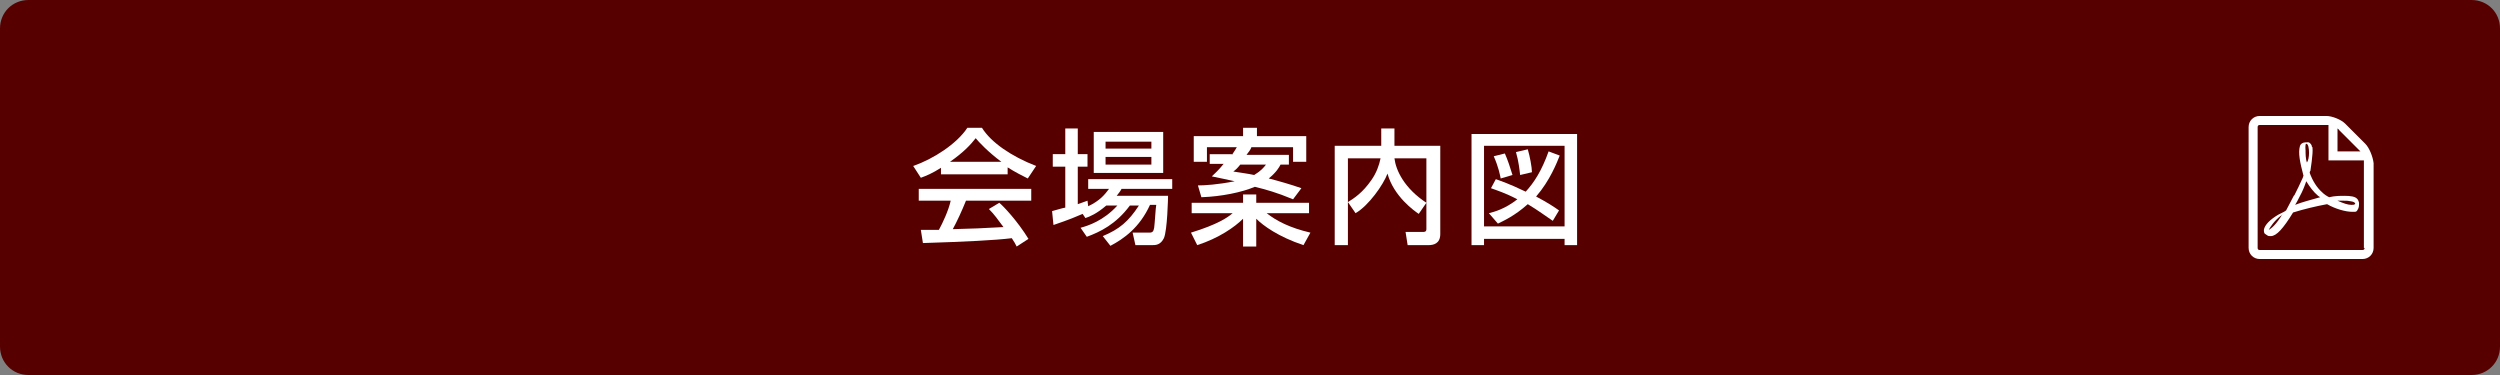
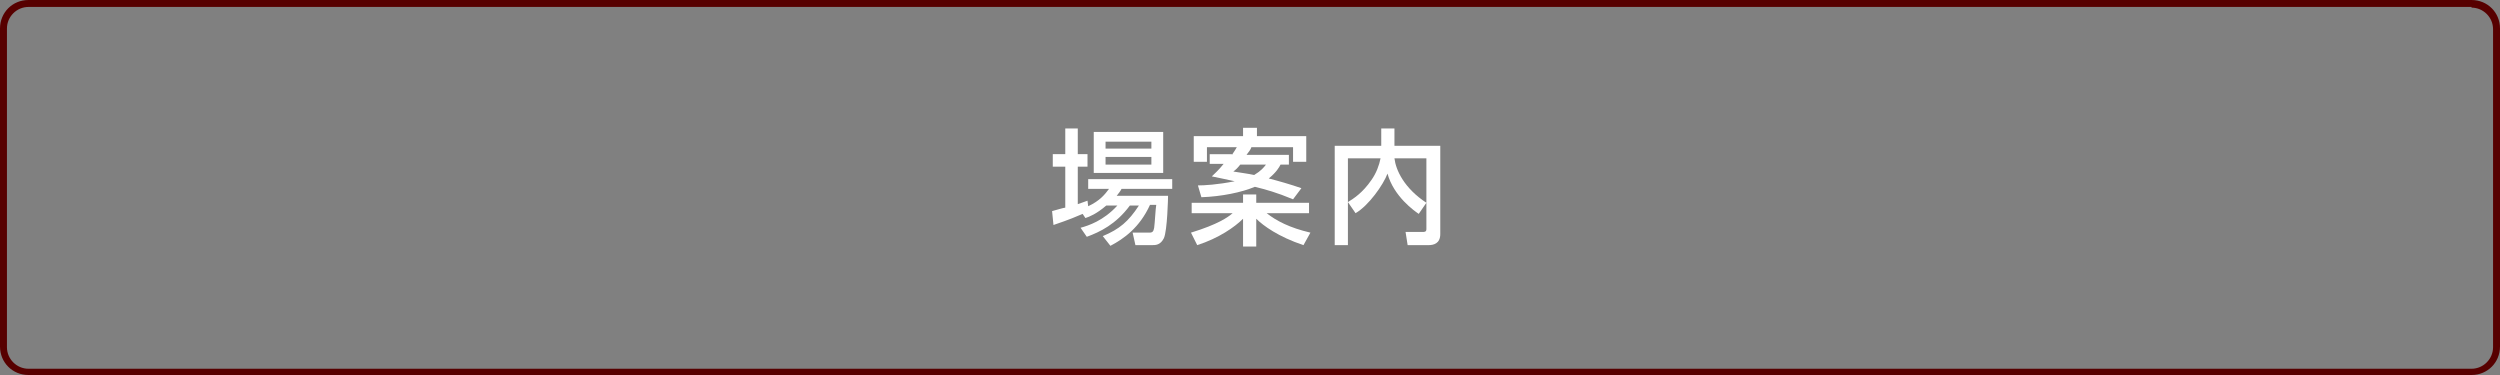
<svg xmlns="http://www.w3.org/2000/svg" version="1.1" id="レイヤー_1" x="0px" y="0px" viewBox="0 0 360 54" style="enable-background:new 0 0 360 54;" xml:space="preserve">
  <rect x="0" y="0" width="360" height="54" fill="#808080" stroke="none" />
  <style type="text/css">
	.st0{fill:#570000;}
	.st1{fill:#FFFFFF;}
</style>
  <g>
-     <path class="st0" d="M4.1,53.5c-2,0-3.6-1.6-3.6-3.6V4.1c0-2,1.6-3.6,3.6-3.6h351.8c2,0,3.6,1.6,3.6,3.6v45.8c0,2-1.6,3.6-3.6,3.6   H4.1z" />
    <path class="st0" d="M355.9,1.1c1.7,0,3.1,1.4,3.1,3.1v45.8c0,1.7-1.4,3.1-3.1,3.1H4.1c-1.7,0-3.1-1.4-3.1-3.1V4.1   c0-1.7,1.4-3.1,3.1-3.1H355.9 M355.9,0H4.1C1.8,0,0,1.8,0,4.1v45.8C0,52.2,1.8,54,4.1,54h351.8c2.3,0,4.1-1.8,4.1-4.1V4.1   C360,1.8,358.2,0,355.9,0L355.9,0z" />
  </g>
  <g>
-     <path class="st1" d="M135.6,24.1c-1.4,0.9-2.2,1.2-3,1.5l-1.1-1.7c2.9-1,6.3-3.2,7.8-5.5h2.1c1.3,2.1,4.2,4.1,7.8,5.5l-1.2,1.8   c-0.8-0.4-1.8-0.9-2.9-1.6v1h-9.6V24.1z M146.4,35.5c-0.2-0.4-0.3-0.6-0.7-1.2c-2.5,0.3-6.5,0.5-12.8,0.7l-0.3-1.9c0.4,0,2,0,2.6,0   c0.5-0.9,1.4-2.8,1.7-4.2h-4.6v-1.7h16.2v1.7h-9.4c-0.6,1.5-1.3,3-1.9,4.1c3.4-0.1,3.7-0.1,7.3-0.3c-0.9-1.2-1.3-1.8-2.1-2.6   l1.5-0.9c0.6,0.5,2.6,2.6,4.2,5.2L146.4,35.5z M144.2,23.3c-1.9-1.4-3.3-2.9-3.7-3.4c-0.7,0.9-1.7,2-3.7,3.4H144.2z" />
    <path class="st1" d="M159.3,29.6c-1.4,1.2-2.4,1.6-3,1.8l-0.4-0.6c-2.3,1-3.4,1.3-4.2,1.6l-0.2-2c0.4-0.1,1.7-0.5,1.9-0.5v-5.9   h-1.8v-1.8h1.8v-3.7h1.8v3.7h1.4v1.8h-1.4v5.4c0.8-0.3,0.9-0.3,1.4-0.5l0.1,0.8c1.7-0.8,2.4-1.7,3-2.5h-3v-1.4h12.1v1.4h-7.3   c-0.2,0.4-0.4,0.6-0.7,1h7.4c0,0.2-0.1,5-0.6,6.1c-0.5,1-1.2,1-1.7,1h-2.4l-0.4-1.8h2.4c0.5,0,0.6-0.2,0.7-0.7   c0.1-0.7,0.2-2.8,0.3-3.3h-0.9c-1.5,3.3-3.8,4.9-5.7,5.9l-1.1-1.4c2.4-1,3.7-2.1,5.2-4.4h-1.3c-2,2.7-4.3,3.8-6.2,4.5l-0.9-1.3   c1.1-0.3,3.3-1,5.3-3.2H159.3z M157.5,19h10v5.9h-10V19z M159.2,20.4v1h6.6v-1H159.2z M159.2,22.6v1.1h6.6v-1.1H159.2z" />
    <path class="st1" d="M171.5,33.5c3.9-1.2,5.3-2.2,6-2.8h-5.9v-1.5h7.4v-1.2h1.9v1.2h7.6v1.5h-6.1c1.4,1.1,3.3,2.1,6.3,2.8l-1,1.8   c-3.6-1.2-5.8-2.8-6.8-3.8v4H179v-4c-1.2,1.2-3.5,2.8-6.6,3.8L171.5,33.5z M177.4,22.3c0.4-0.6,0.6-0.9,0.7-1.1h-4.3v2.1h-1.9v-3.7   h7.1v-1.2h2v1.2h7.1v3.7h-1.9v-2.1h-6c-0.1,0.3-0.3,0.6-0.7,1.1h6.1v1.4h-1.2c-0.2,0.4-0.6,1.1-1.7,2c1.2,0.3,3.3,0.9,4.7,1.4   l-1.2,1.6c-2.4-1-3.9-1.4-5.5-1.8c-1.9,0.8-4.8,1.4-7.7,1.5l-0.5-1.7c0.9,0,2.8-0.1,5.3-0.6c-1.3-0.3-2.4-0.5-3.3-0.7   c0.5-0.5,0.9-0.8,1.7-1.8h-2v-1.4H177.4z M178.6,23.7c-0.4,0.5-0.6,0.7-1,1c1.2,0.2,2.1,0.3,3,0.5c1-0.6,1.4-1.1,1.7-1.5H178.6z" />
    <path class="st1" d="M194.1,29.1c0.8-0.5,2.1-1.3,3.4-3.2c0.7-1,1.1-2.1,1.3-3.1h-4.7v12.5h-1.9V21h6.7v-2.5h1.9V21h6.6v12.7   c0,1.4-1,1.6-1.7,1.6h-3l-0.3-1.9h2.5c0.2,0,0.5,0,0.5-0.4v-3.8l-1.1,1.6c-0.6-0.4-3.6-2.5-4.5-5.8c-0.6,1.6-2.7,4.6-4.6,5.7   L194.1,29.1z M205.4,22.8h-4.6c0.2,1.7,1.4,4.3,4.6,6.4V22.8z" />
-     <path class="st1" d="M211.9,19.3h15.2v16h-1.8v-0.9h-11.6v0.9h-1.8V19.3z M213.7,21v11.6h11.6V21H213.7z M214.4,30.7   c0.8-0.2,2.3-0.6,4.1-2c-1.7-0.9-3-1.3-3.8-1.6l0.7-1.3c0.8,0.3,1.8,0.6,4.3,1.8c1.2-1.3,2.3-3,3.3-5.8l1.6,0.6   c-0.4,1-1.4,3.6-3.4,5.9c1.7,0.9,2.6,1.5,3.3,2l-0.9,1.5c-0.9-0.6-2.1-1.5-3.6-2.4c-1.9,1.7-3.5,2.4-4.3,2.8L214.4,30.7z    M216.7,22.1c0.4,0.9,0.8,2.1,1.1,3.1l-1.7,0.5c-0.1-0.5-0.3-1.6-1-3.2L216.7,22.1z M220,21.5c0.3,1,0.6,2.6,0.6,3.3l-1.7,0.4   c-0.1-0.8-0.2-1.9-0.6-3.3L220,21.5z" />
  </g>
  <g>
-     <path class="st1" d="M339.4,28.6c-0.3-0.3-0.9-0.4-1.8-0.4c-0.6,0-1.4,0-2.2,0.2c-0.4-0.2-0.7-0.4-1-0.7c-0.8-0.7-1.4-1.7-1.8-2.8   c0-0.1,0-0.2,0.1-0.3c0,0,0.4-2.5,0.3-3.3c0-0.1,0-0.1-0.1-0.2l0-0.1c-0.1-0.3-0.4-0.6-0.7-0.5l-0.2,0l0,0c-0.4,0-0.7,0.2-0.8,0.5   c-0.3,1,0,2.4,0.5,4.3l-0.1,0.3c-0.4,0.9-0.8,1.7-1.2,2.5l-0.1,0.1c-0.4,0.8-0.8,1.5-1.1,2.1l-0.3,0.2c0,0-0.6,0.3-0.8,0.4   c-1.2,0.7-2,1.5-2.1,2.2c0,0.2,0,0.5,0.2,0.6l0.3,0.2c0.1,0.1,0.3,0.1,0.5,0.1c0.8,0,1.8-1.1,3.2-3.4c1.6-0.5,3.3-0.9,4.9-1.2   c1.2,0.7,2.7,1.1,3.6,1.1c0.2,0,0.3,0,0.4,0c0.2,0,0.3-0.1,0.4-0.3c0.2-0.3,0.2-0.6,0.2-1C339.6,28.8,339.5,28.7,339.4,28.6   L339.4,28.6z M326.7,33.1c0.2-0.4,0.8-1.3,1.7-2c0.1,0,0.2-0.2,0.3-0.3C327.8,32.3,327.1,32.9,326.7,33.1L326.7,33.1z M332.1,20.7   c0.3,0,0.4,0.7,0.4,1.3c0,0.6-0.1,1.1-0.3,1.4c-0.2-0.5-0.2-1.3-0.2-1.8C332,21.7,331.9,20.7,332.1,20.7L332.1,20.7z M330.5,29.5   c0.2-0.3,0.4-0.7,0.6-1.1c0.5-0.9,0.8-1.7,1-2.3c0.5,0.8,1,1.5,1.7,2.1c0.1,0.1,0.2,0.1,0.3,0.2C332.7,28.8,331.5,29.1,330.5,29.5   L330.5,29.5z M339.1,29.4c-0.1,0.1-0.3,0.1-0.5,0.1c-0.5,0-1.1-0.2-2-0.6c0.3,0,0.6,0,0.9,0c0.5,0,0.6,0,1.1,0.1   C339.2,29.1,339.2,29.4,339.1,29.4L339.1,29.4z M340.6,20.7l-2.9-2.9c-0.6-0.6-1.9-1.1-2.7-1.1h-9.6c-0.9,0-1.6,0.7-1.6,1.6v17.4   c0,0.9,0.7,1.6,1.6,1.6h14.8c0.9,0,1.6-0.7,1.6-1.6V23.5C341.7,22.6,341.2,21.3,340.6,20.7L340.6,20.7z M339.7,21.6   c0.1,0.1,0.1,0.1,0.2,0.2h-3.3v-3.3c0.1,0.1,0.2,0.1,0.2,0.2L339.7,21.6z M340.5,35.7c0,0.2-0.1,0.3-0.3,0.3h-14.8   c-0.2,0-0.3-0.1-0.3-0.3V18.3c0-0.2,0.1-0.3,0.3-0.3h9.6c0.1,0,0.2,0,0.3,0v5.1h5.1c0,0.1,0,0.2,0,0.3V35.7z M340.5,35.7" />
-   </g>
+     </g>
  <g>
</g>
  <g>
</g>
  <g>
</g>
  <g>
</g>
  <g>
</g>
  <g>
</g>
  <g>
</g>
  <g>
</g>
  <g>
</g>
  <g>
</g>
  <g>
</g>
  <g>
</g>
  <g>
</g>
  <g>
</g>
  <g>
</g>
</svg>